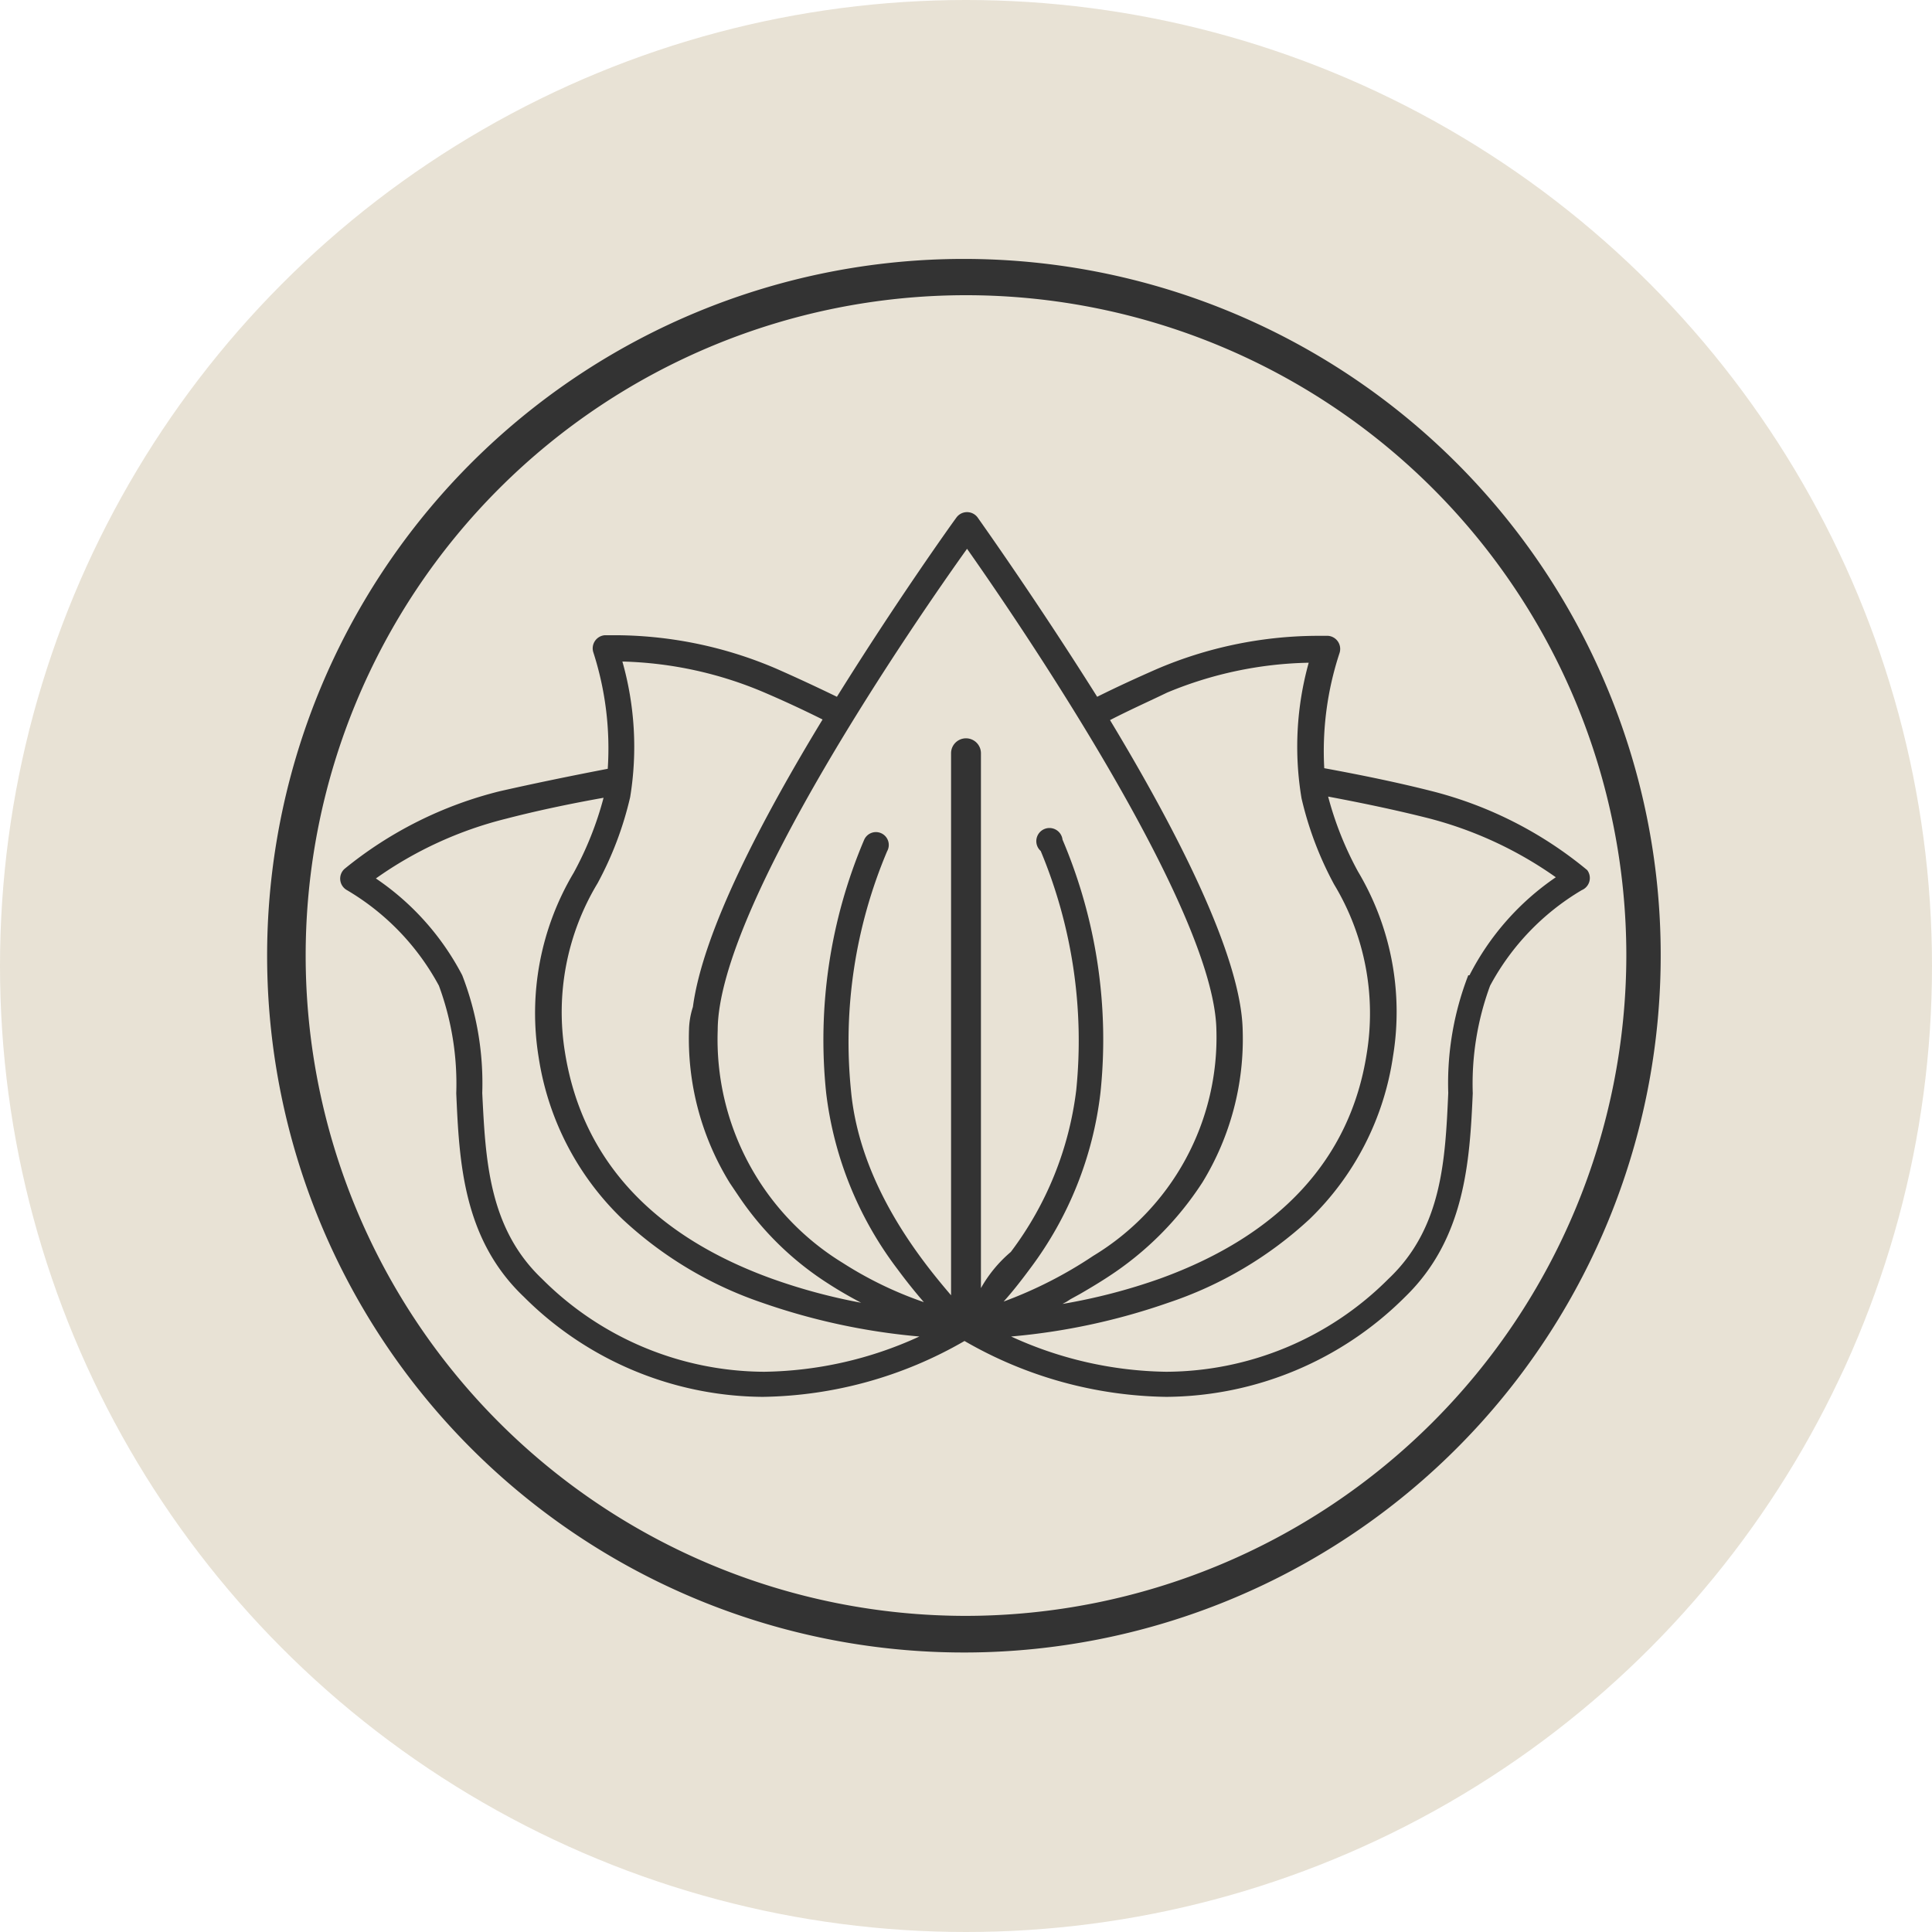
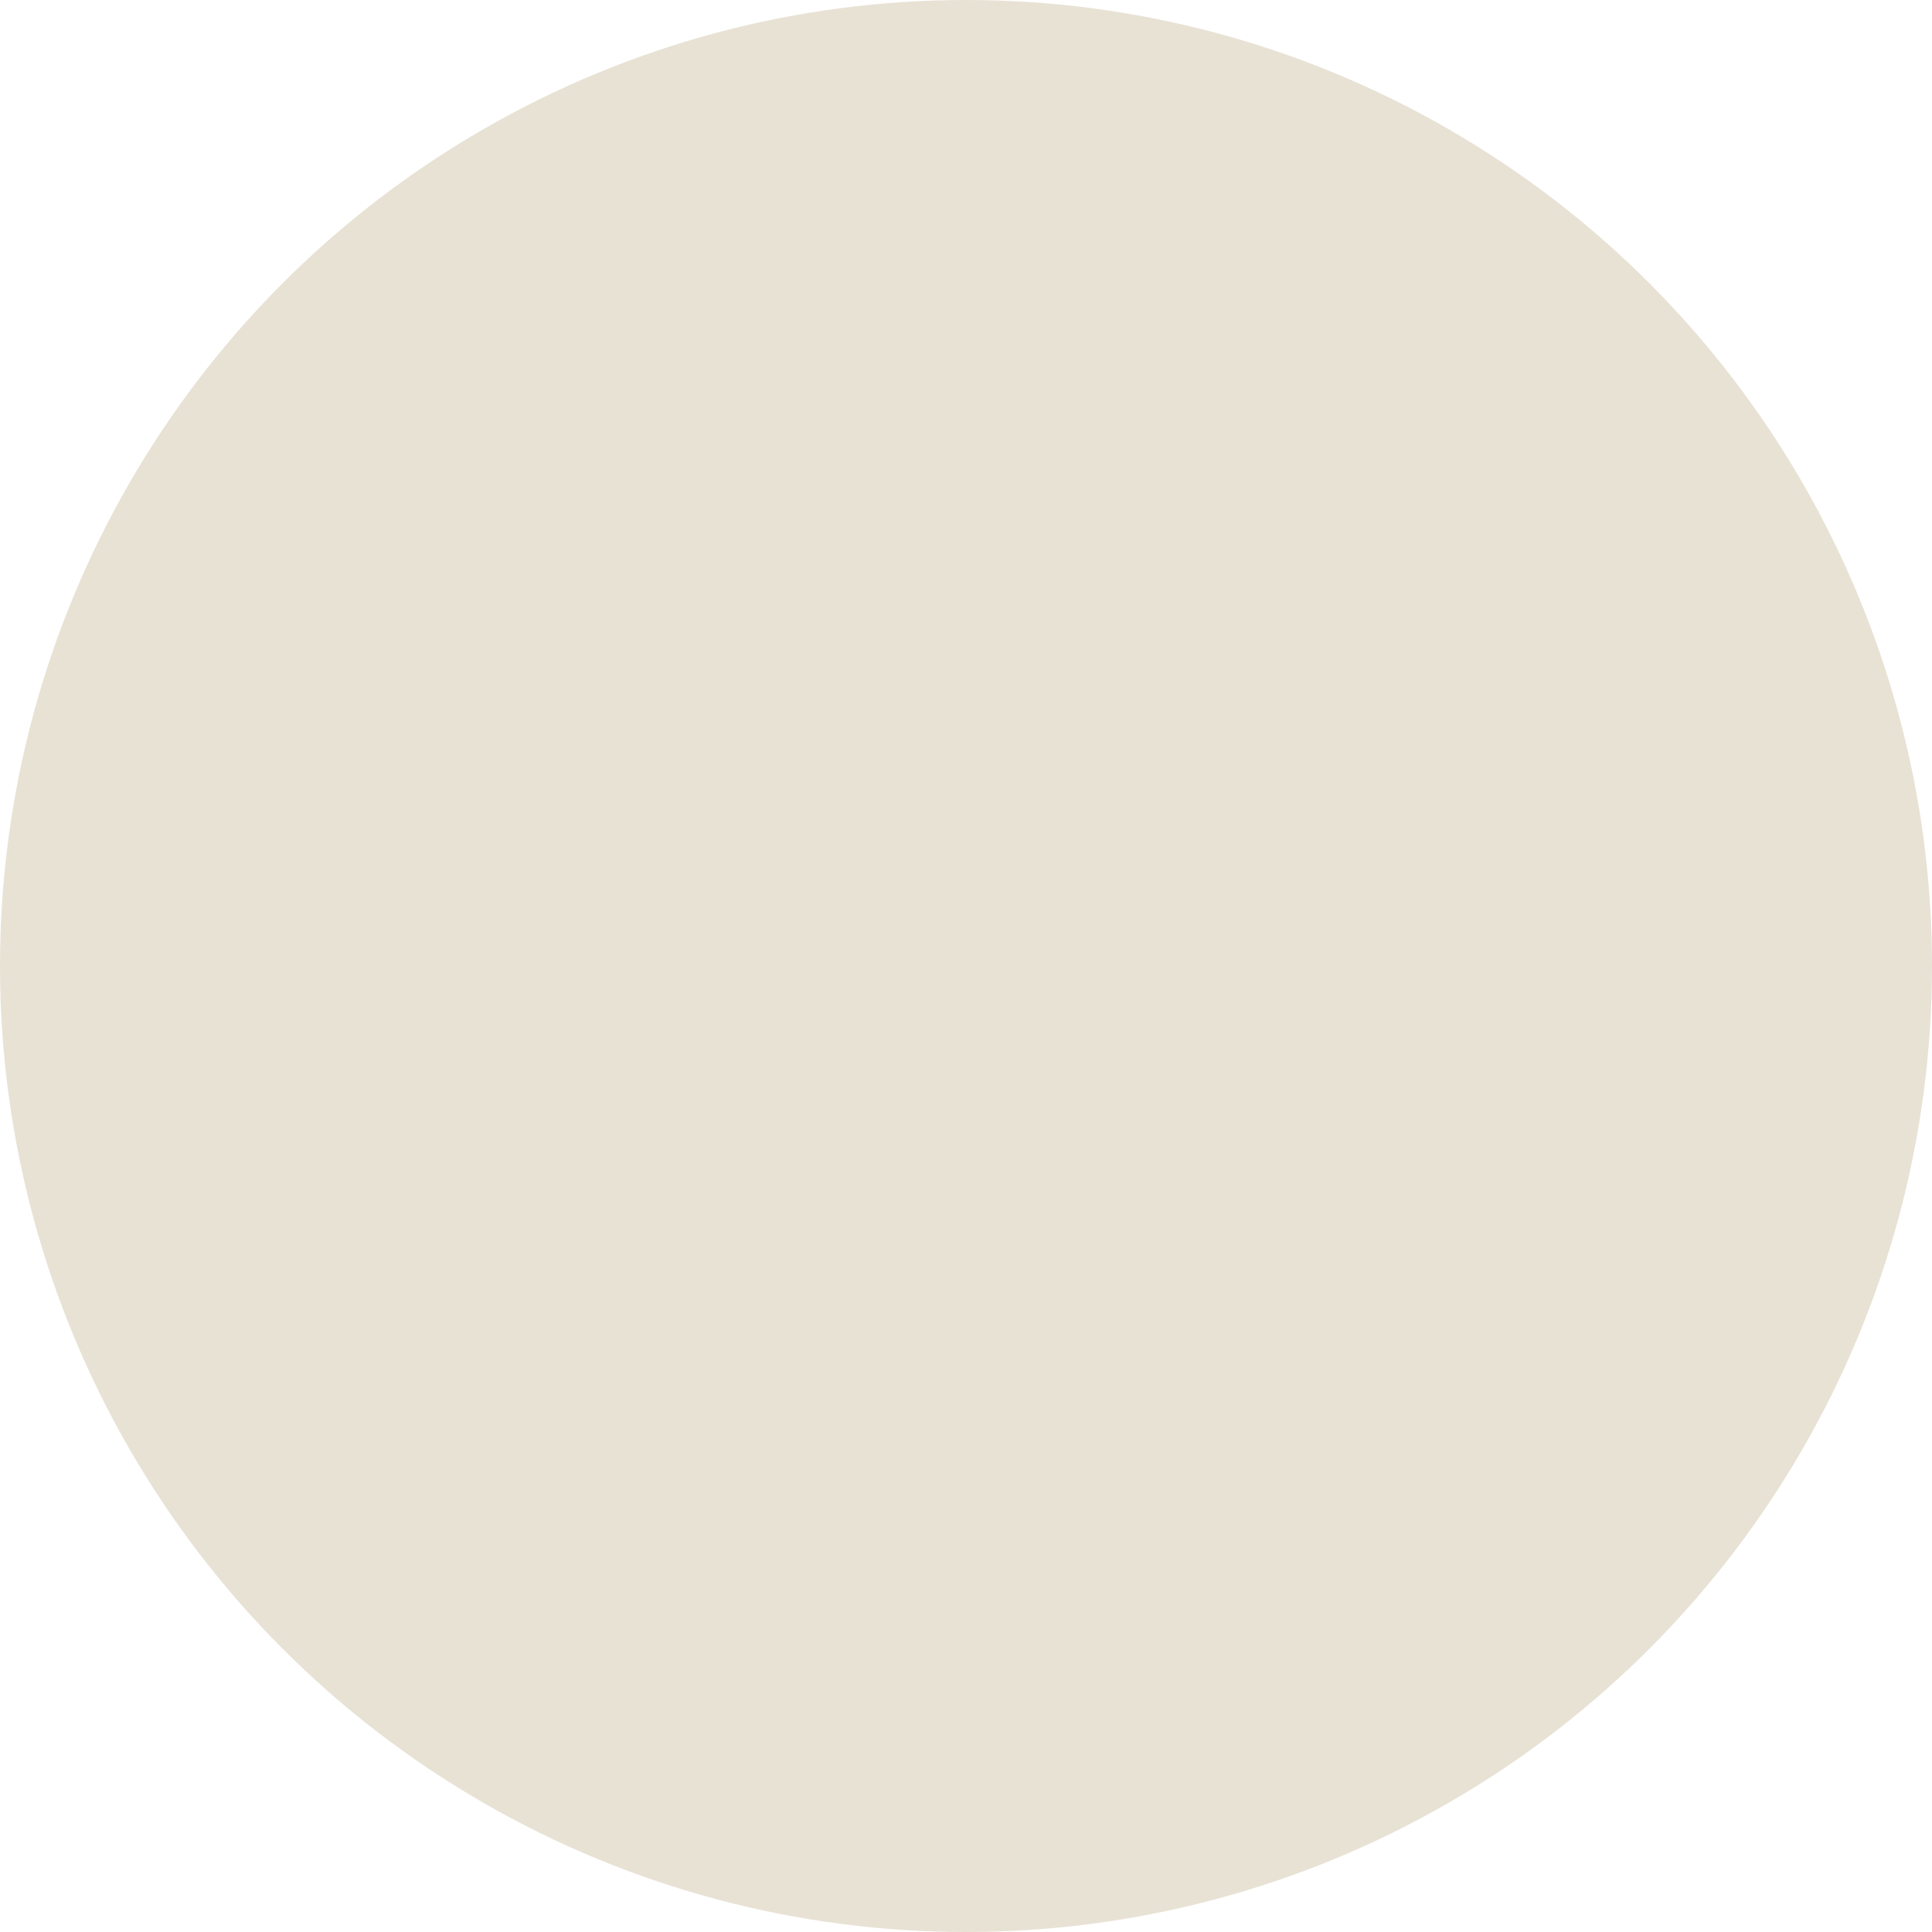
<svg xmlns="http://www.w3.org/2000/svg" viewBox="0 0 64.66 64.66">
  <defs>
    <style>.a{fill:#c7b897;opacity:0.4;}.b{fill:#333;}</style>
  </defs>
  <title>strengths-icon-1</title>
  <circle class="a" cx="32.33" cy="32.33" r="32.33" />
-   <path class="b" d="M53.92,23.45a23.32,23.32,0,1,0,1.83,9A23.16,23.16,0,0,0,53.92,23.45ZM32.5,54.6A22.1,22.1,0,1,1,54.6,32.5,22.13,22.13,0,0,1,32.5,54.6Z" transform="translate(-0.17 -0.52)" />
-   <path class="b" d="M53.29,29.64A13.25,13.25,0,0,0,48.1,27c-1.14-.29-2.36-0.54-3.61-0.77A10.47,10.47,0,0,1,45,22.38a0.44,0.44,0,0,0-.38-0.58H44.17a13.78,13.78,0,0,0-5.28,1.11c-0.66.29-1.34,0.6-2,.93-2-3.18-3.81-5.73-4-6a0.44,0.44,0,0,0-.71,0c-0.17.23-2,2.79-4,6-0.7-.34-1.39-0.66-2.05-0.95a13.78,13.78,0,0,0-5.28-1.11H20.41a0.44,0.44,0,0,0-.38.58,10.46,10.46,0,0,1,.48,3.89C19.26,26.49,18,26.75,16.9,27a13.25,13.25,0,0,0-5.2,2.6,0.44,0.44,0,0,0,.08.71,8.25,8.25,0,0,1,3.08,3.2,9.49,9.49,0,0,1,.58,3.6c0.1,2.28.22,4.87,2.26,6.81a11.41,11.41,0,0,0,8,3.35,13.86,13.86,0,0,0,6.75-1.87,13.86,13.86,0,0,0,6.75,1.87h0a11.41,11.41,0,0,0,8-3.35c2-1.94,2.16-4.53,2.26-6.81a9.49,9.49,0,0,1,.58-3.6,8.24,8.24,0,0,1,3.07-3.2A0.44,0.44,0,0,0,53.29,29.64ZM39.23,23.7a12.92,12.92,0,0,1,4.74-1,10.46,10.46,0,0,0-.24,4.54,11.49,11.49,0,0,0,1.09,2.88,8.35,8.35,0,0,1,1.09,5.67C45.36,39.31,43,41.86,39,43.31a19.49,19.49,0,0,1-3.27.85l0.13-.07L36,44l0.31-.17c0.31-.18.63-0.37,0.95-0.58a10.68,10.68,0,0,0,3.16-3.17A9.19,9.19,0,0,0,41.76,35c-0.05-2.51-2.25-6.75-4.44-10.38C38,24.27,38.61,24,39.23,23.7Zm-6.7-4.82c1.62,2.3,8.27,12,8.35,16.1a8.54,8.54,0,0,1-4.12,7.57,14.24,14.24,0,0,1-3,1.53c0.28-.31.58-0.69,0.89-1.11A12.12,12.12,0,0,0,37,37.09a17.1,17.1,0,0,0-1.27-8.47A0.44,0.44,0,1,0,35,29a16.47,16.47,0,0,1,1.19,8A11.24,11.24,0,0,1,34,42.42a4.41,4.41,0,0,0-1,1.21V25.73a0.5,0.5,0,0,0-1,0V43.87c-1-1.17-3.06-3.7-3.35-6.86a16.36,16.36,0,0,1,1.21-8,0.43,0.43,0,1,0-.77-0.38,17.12,17.12,0,0,0-1.27,8.47A12.12,12.12,0,0,0,30.21,43c0.31,0.42.61,0.79,0.88,1.1a12.61,12.61,0,0,1-2.71-1.31A8.77,8.77,0,0,1,24.19,35C24.19,30.86,30.9,21.17,32.54,18.88ZM25.76,23.7c0.63,0.27,1.28.57,1.94,0.9-2,3.29-4,7.07-4.34,9.62a2.66,2.66,0,0,0-.13.75,9.19,9.19,0,0,0,1.37,5.15l0.29,0.43a10.25,10.25,0,0,0,3,2.93c0.37,0.24.74,0.45,1.1,0.64a19.26,19.26,0,0,1-3-.81c-4-1.45-6.34-4-6.91-7.56a8.35,8.35,0,0,1,1.09-5.67,11.47,11.47,0,0,0,1.09-2.88A10.46,10.46,0,0,0,21,22.66,12.92,12.92,0,0,1,25.76,23.7ZM18.31,43.32c-1.79-1.7-1.89-4-2-6.22a10,10,0,0,0-.67-3.94,8.84,8.84,0,0,0-2.89-3.24,12.91,12.91,0,0,1,4.36-2c1-.26,2.13-0.5,3.26-0.7a11.18,11.18,0,0,1-1,2.51,9.18,9.18,0,0,0-1.17,6.19A9.48,9.48,0,0,0,21,41.32a12.94,12.94,0,0,0,4.68,2.8,21.68,21.68,0,0,0,5.26,1.13,12.83,12.83,0,0,1-5.19,1.18A10.56,10.56,0,0,1,18.31,43.32Zm31-10.16a10,10,0,0,0-.67,3.94c-0.1,2.22-.2,4.52-2,6.22a10.56,10.56,0,0,1-7.44,3.11,12.84,12.84,0,0,1-5.19-1.18,21.68,21.68,0,0,0,5.26-1.13A13,13,0,0,0,44,41.32a9.48,9.48,0,0,0,2.79-5.44,9.18,9.18,0,0,0-1.17-6.19,11.17,11.17,0,0,1-1-2.51c1.12,0.21,2.22.44,3.26,0.7a13,13,0,0,1,4.36,2A8.84,8.84,0,0,0,49.35,33.16Z" transform="translate(-0.17 -0.52)" />
</svg>